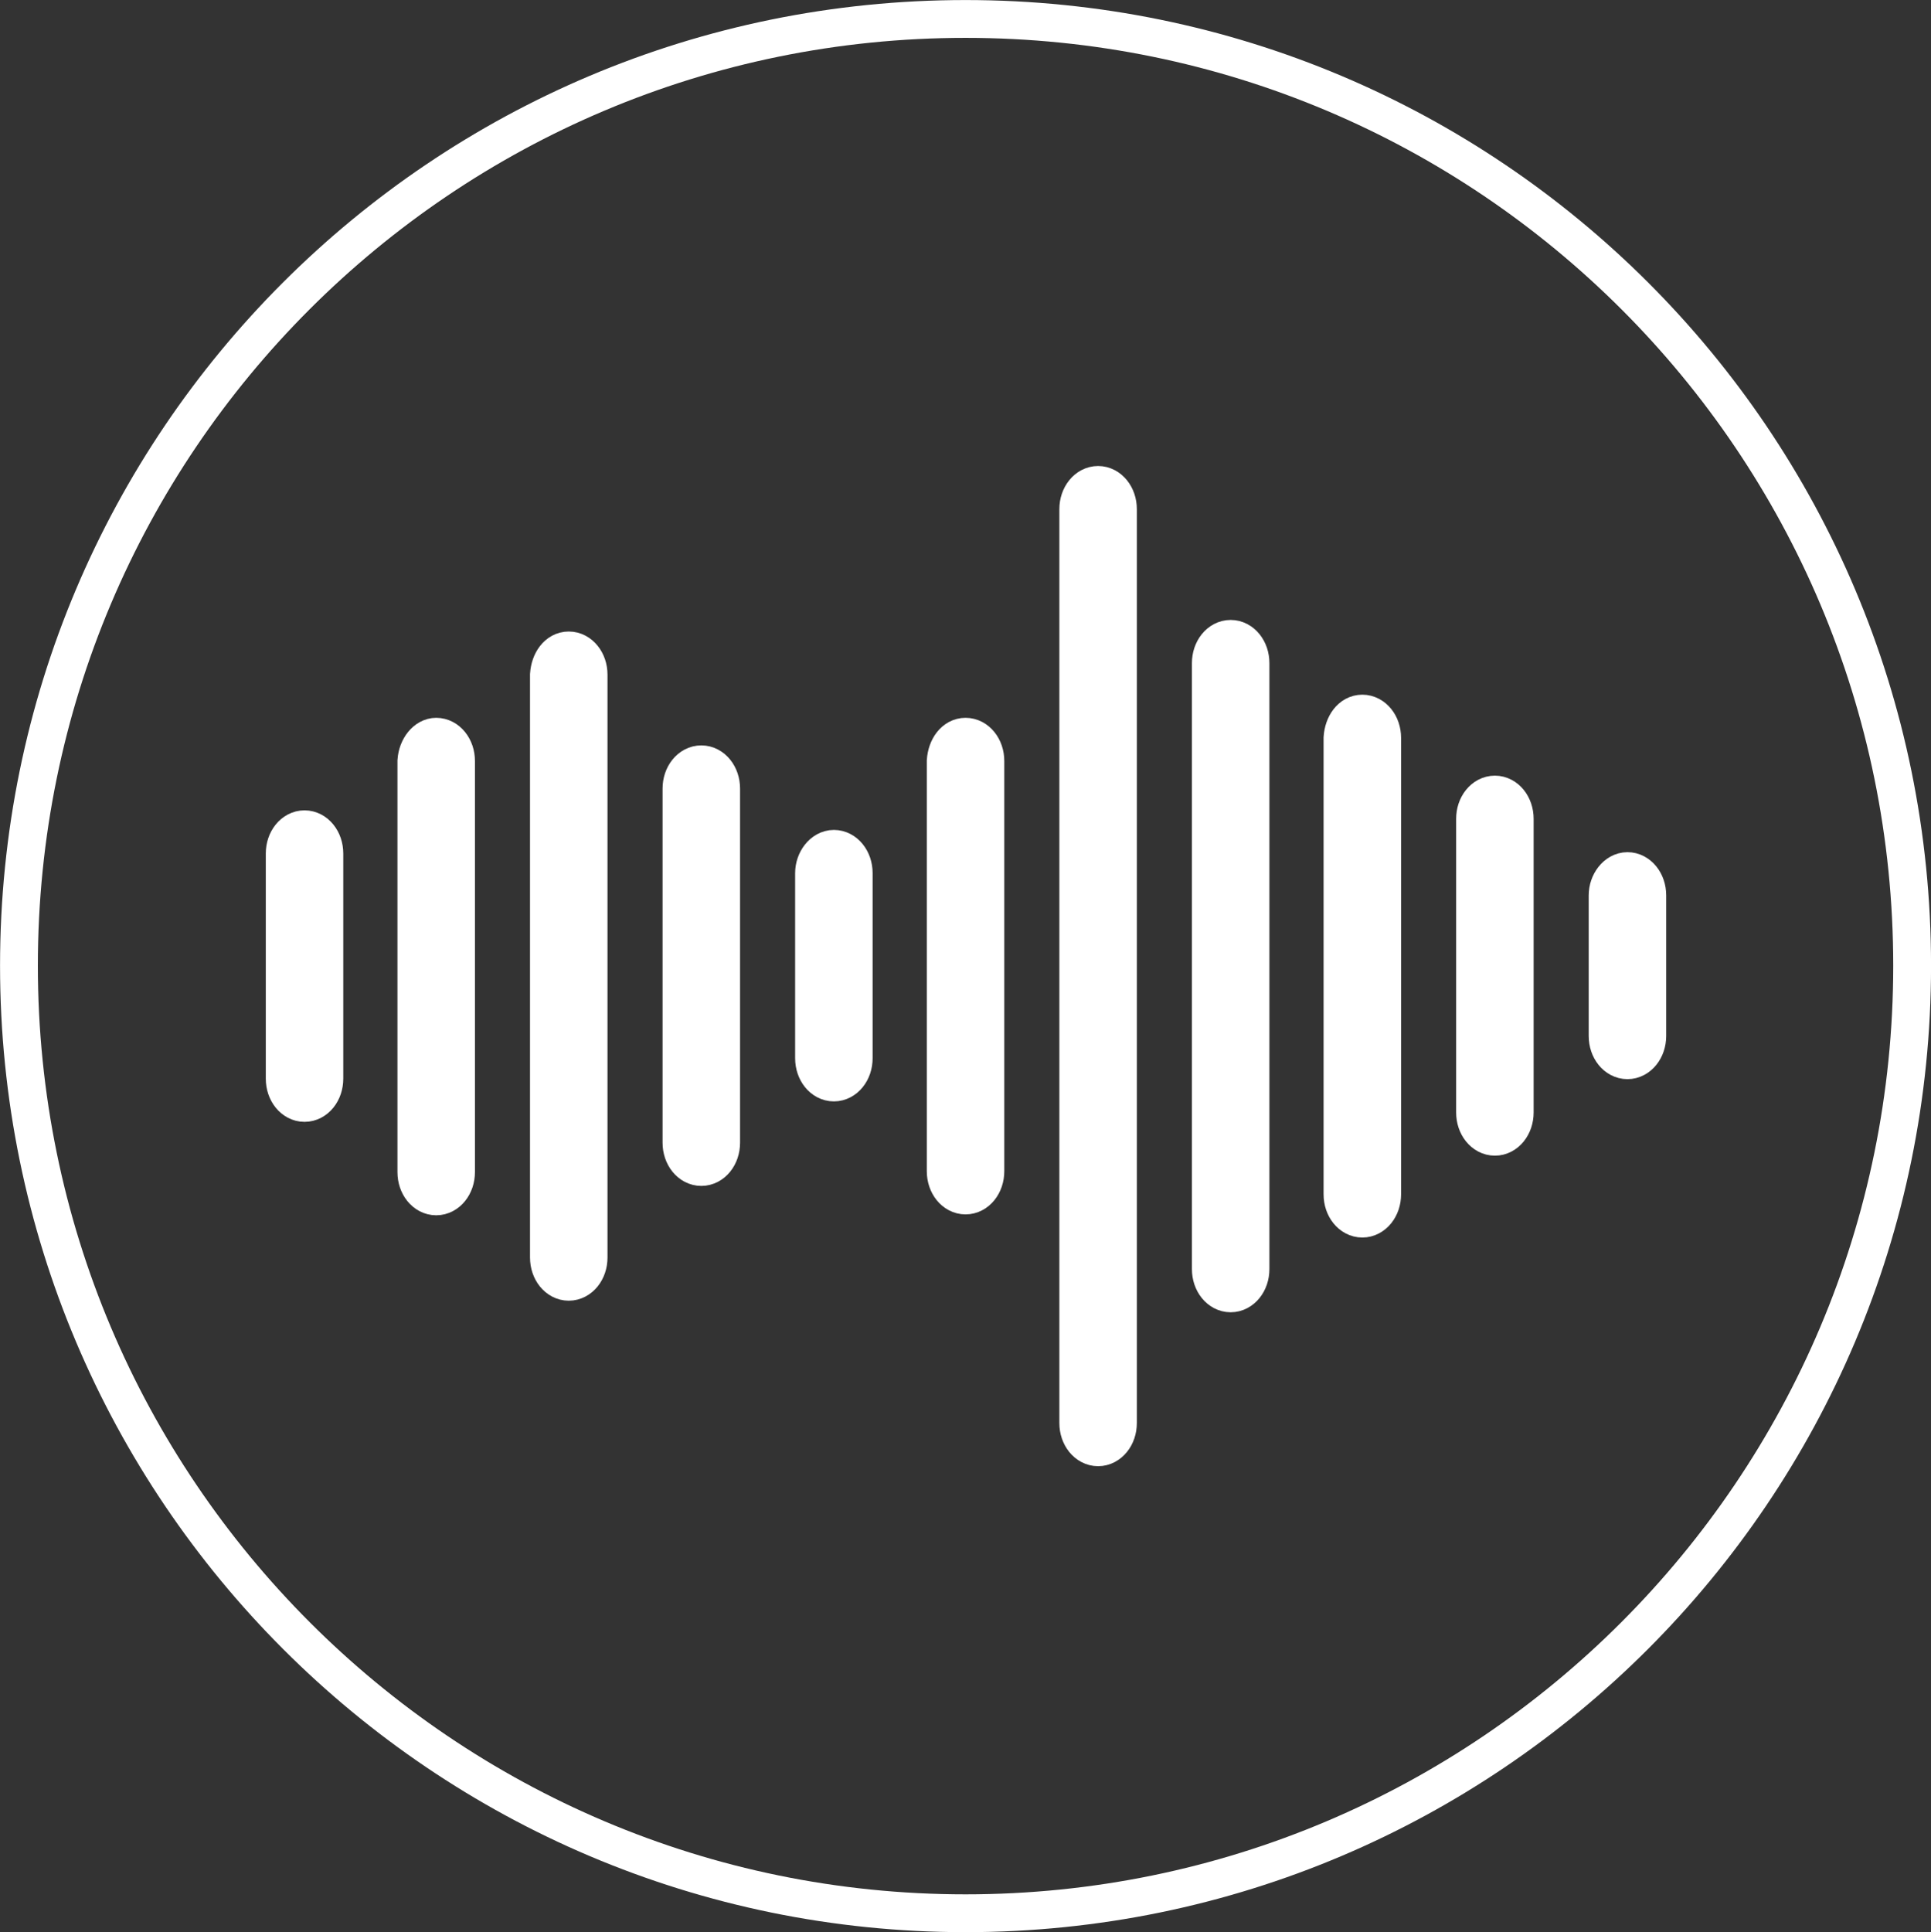
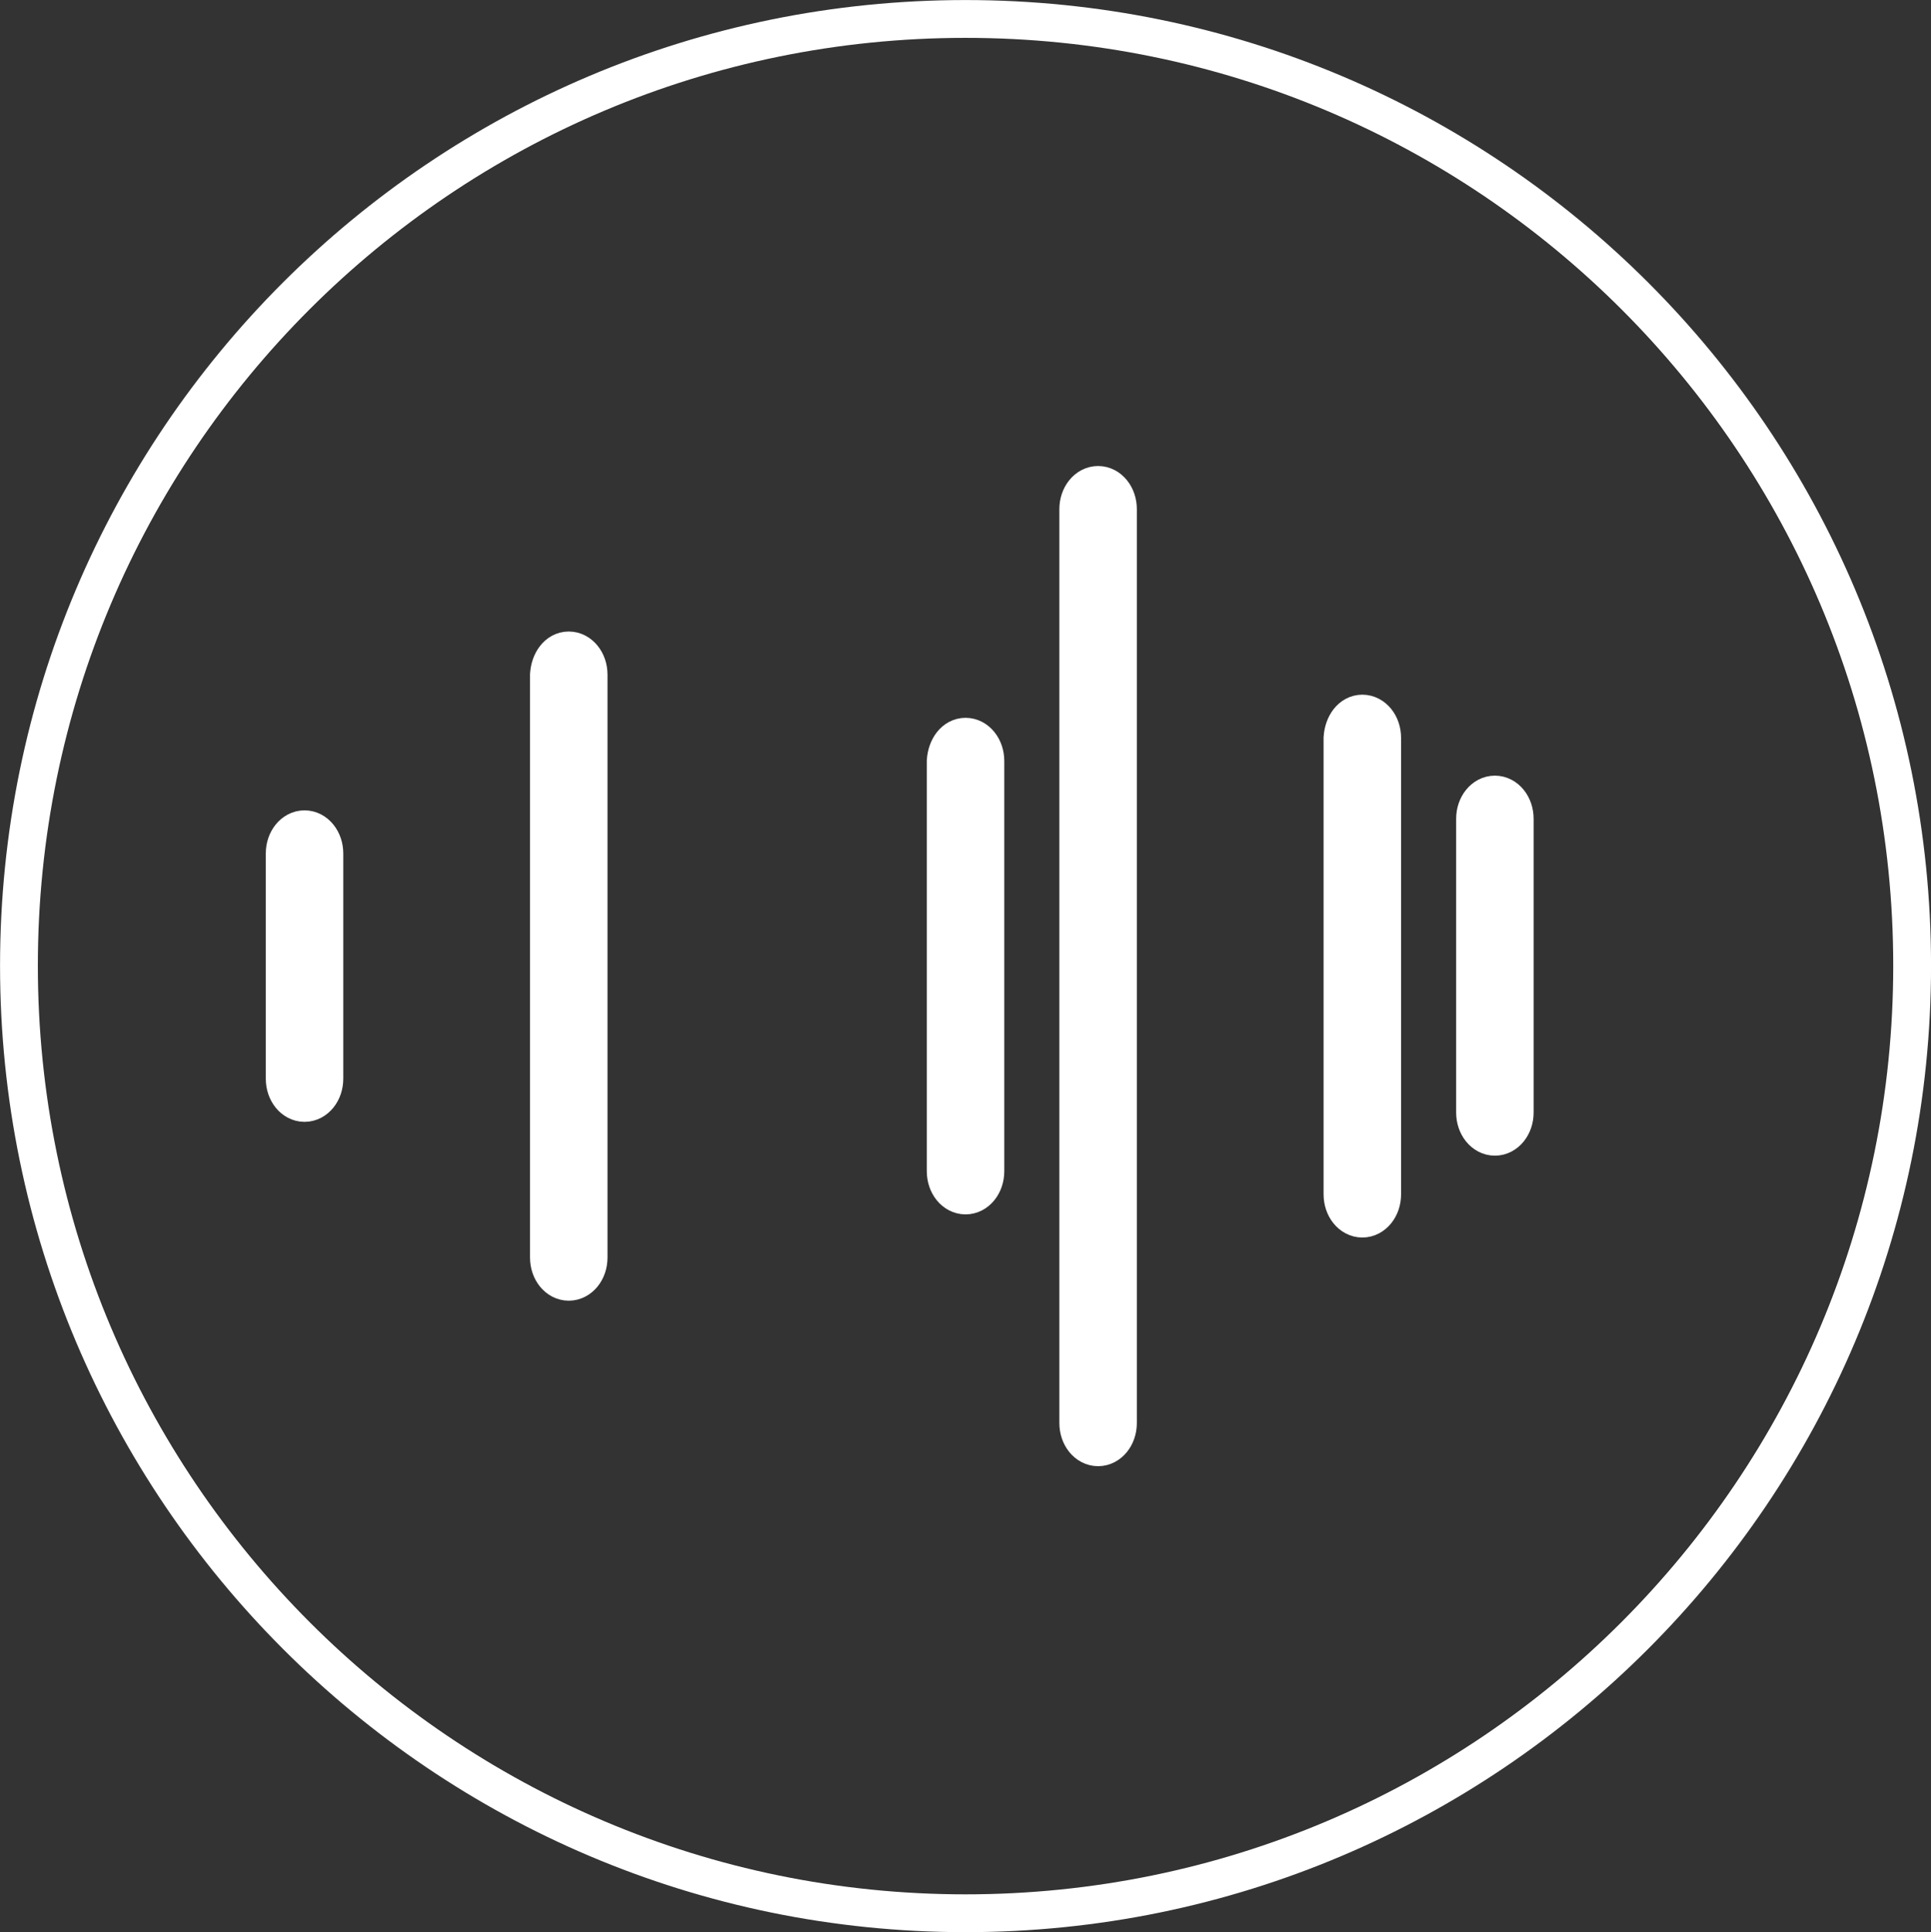
<svg xmlns="http://www.w3.org/2000/svg" id="_图层_1" data-name="图层 1" viewBox="0 0 21.705 21.715">
  <rect x="0" y="0" width="21.705" height="21.715" fill="#333333" stroke="none" />
  <g id="icon-1">
    <path d="m10.853.213C4.973.213.213,4.973.213,10.853s4.77,10.65,10.64,10.65,10.64-4.77,10.64-10.65S16.733.213,10.853.213Z" style="fill: none; stroke: #fff; stroke-miterlimit: 10; stroke-width: .425px;" />
    <g>
      <path d="m16.803,8.953c.11,0,.2.11.2.25v3.3c0,.14-.09.25-.2.25s-.2-.11-.2-.25v-3.3c0-.14.09-.25.2-.25Z" style="fill: #fff; stroke: #fff; stroke-miterlimit: 10; stroke-width: .471px;" />
-       <path d="m18.293,9.813c.11,0,.2.11.2.25v1.58c0,.14-.09.25-.2.25s-.2-.11-.2-.25v-1.58c0-.13.09-.25.2-.25Z" style="fill: #fff; stroke: #fff; stroke-miterlimit: 10; stroke-width: .471px;" />
      <path d="m6.393,7.333c.11,0,.2.11.2.25v6.55c0,.14-.09.25-.2.25s-.2-.11-.2-.25v-6.55c.01-.14.09-.25.2-.25Z" style="fill: #fff; stroke: #fff; stroke-miterlimit: 10; stroke-width: .471px;" />
      <path d="m3.423,9.343c.11,0,.2.11.2.25v2.53c0,.14-.09.25-.2.25s-.2-.11-.2-.25v-2.53c0-.14.09-.25.2-.25Z" style="fill: #fff; stroke: #fff; stroke-miterlimit: 10; stroke-width: .471px;" />
-       <path d="m4.903,8.303c.11,0,.2.11.2.25v4.62c0,.14-.09.25-.2.25s-.2-.11-.2-.25v-4.62c.01-.14.1-.25.2-.25Z" style="fill: #fff; stroke: #fff; stroke-miterlimit: 10; stroke-width: .471px;" />
-       <path d="m7.883,8.613c.11,0,.2.11.2.25v3.98c0,.14-.09.25-.2.25s-.2-.11-.2-.25v-3.98c0-.14.09-.25.2-.25Z" style="fill: #fff; stroke: #fff; stroke-miterlimit: 10; stroke-width: .471px;" />
      <path d="m15.313,8.043c.11,0,.2.11.2.25v5.13c0,.14-.09.25-.2.25s-.2-.11-.2-.25v-5.13c.01-.14.09-.25.2-.25Z" style="fill: #fff; stroke: #fff; stroke-miterlimit: 10; stroke-width: .471px;" />
-       <path d="m9.373,9.563c.11,0,.2.11.2.25v2.08c0,.14-.09.25-.2.25s-.2-.11-.2-.25v-2.08c0-.13.09-.25.2-.25Z" style="fill: #fff; stroke: #fff; stroke-miterlimit: 10; stroke-width: .471px;" />
-       <path d="m13.833,7.203c.11,0,.2.11.2.25v6.81c0,.14-.09.25-.2.25s-.2-.11-.2-.25v-6.81c0-.14.09-.25.2-.25Z" style="fill: #fff; stroke: #fff; stroke-miterlimit: 10; stroke-width: .471px;" />
      <path d="m12.343,5.473c.11,0,.2.11.2.25v10.27c0,.14-.09.25-.2.25s-.2-.11-.2-.25V5.723c0-.14.09-.25.2-.25Z" style="fill: #fff; stroke: #fff; stroke-miterlimit: 10; stroke-width: .471px;" />
      <path d="m10.853,8.303c.11,0,.2.11.2.25v4.61c0,.14-.09.25-.2.25s-.2-.11-.2-.25v-4.61c.01-.14.09-.25.2-.25Z" style="fill: #fff; stroke: #fff; stroke-miterlimit: 10; stroke-width: .471px;" />
    </g>
  </g>
</svg>